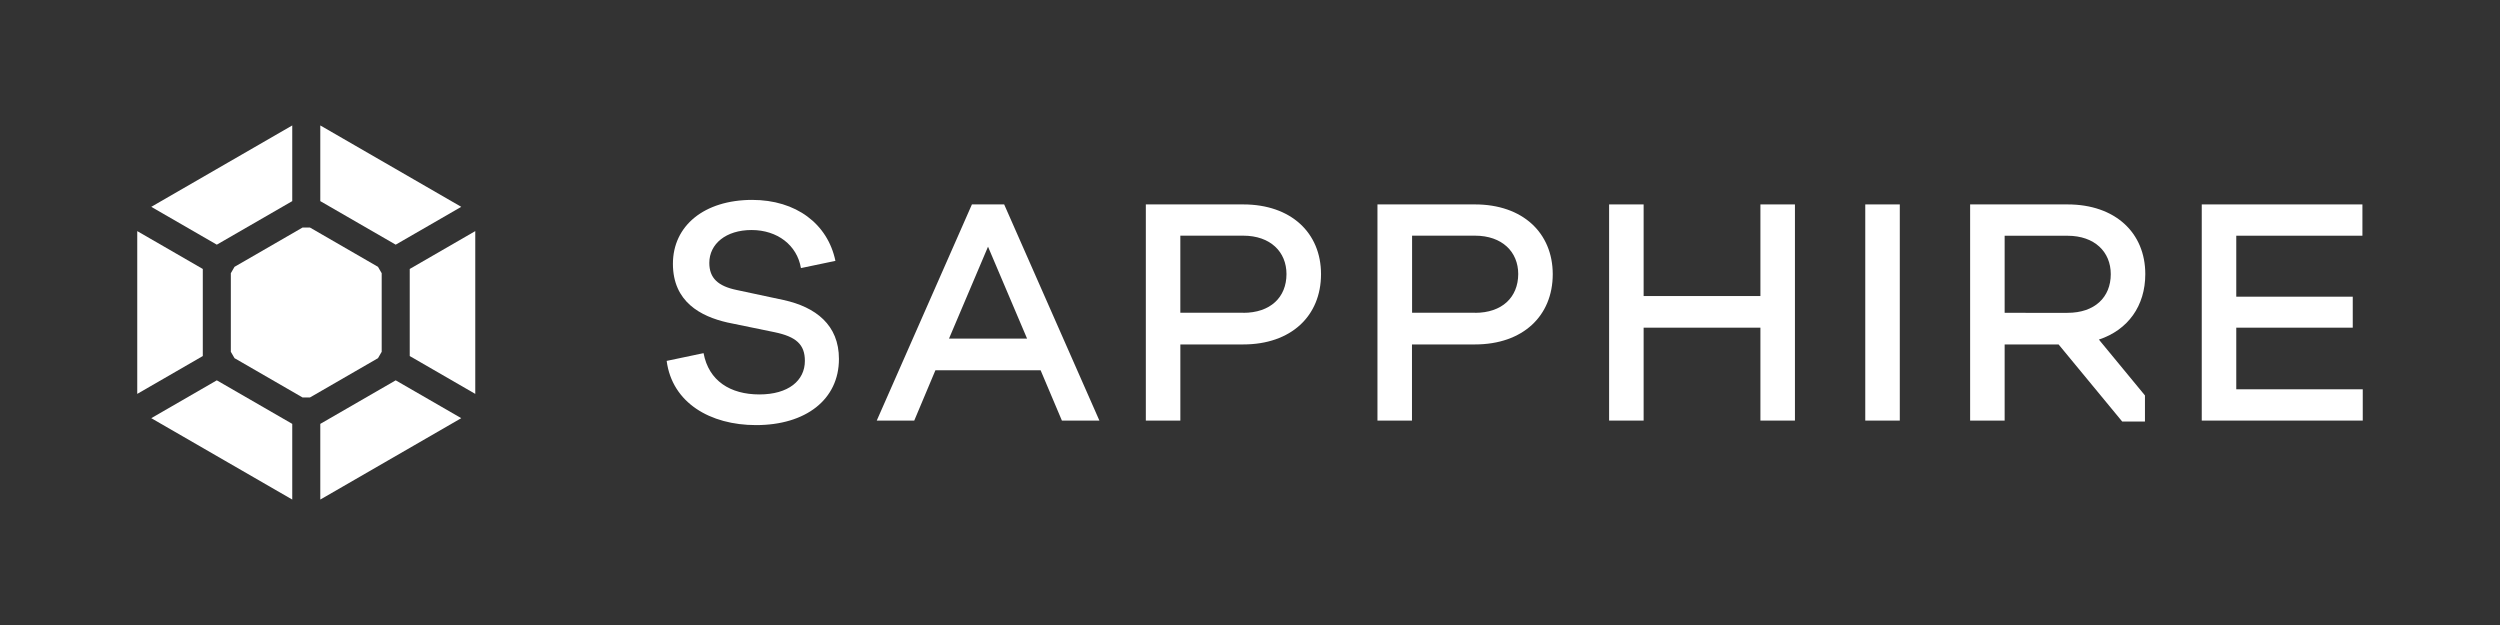
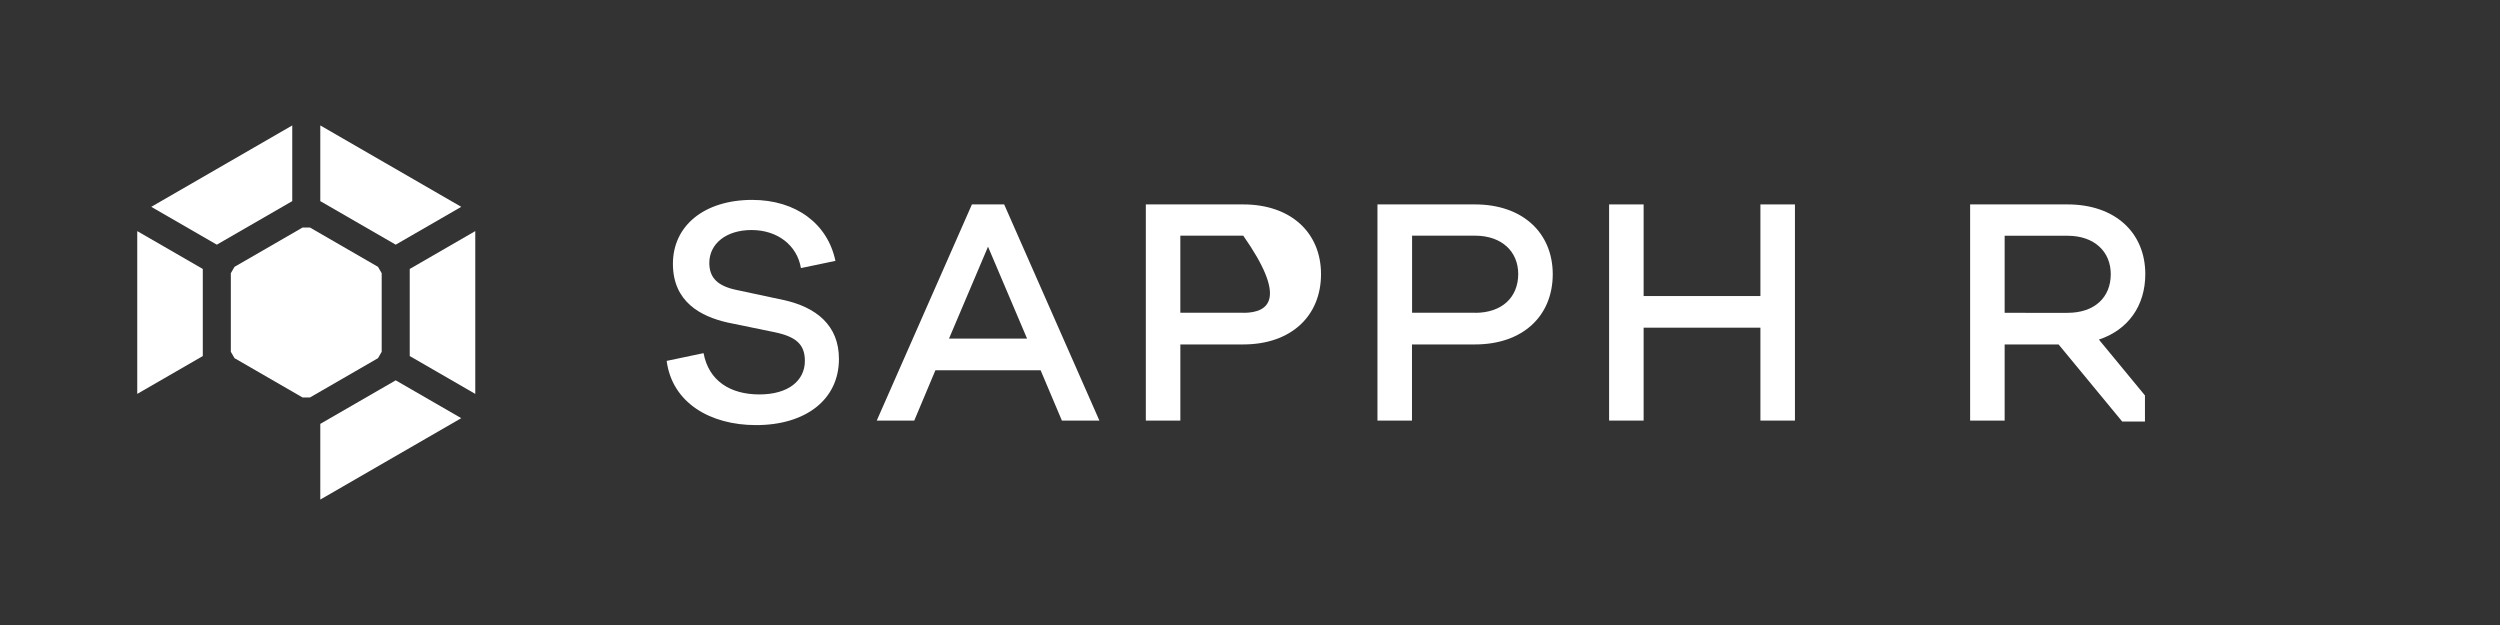
<svg xmlns="http://www.w3.org/2000/svg" id="Layer_1" data-name="Layer 1" viewBox="0 0 1200 300">
  <rect x="0" y="0" width="1200" height="300" fill="#333333" stroke="none" />
  <defs>
    <style>.cls-1{fill:#fff;}</style>
  </defs>
  <polygon class="cls-1" points="65.88 110.93 65.88 189.07 97.34 170.9 97.34 129.1 65.88 110.93" />
-   <polygon class="cls-1" points="140.28 203.46 104.07 182.56 72.61 200.72 140.28 239.79 140.28 203.46" />
  <polygon class="cls-1" points="140.28 60.21 72.61 99.28 104.07 117.44 140.28 96.54 140.28 60.21" />
  <polygon class="cls-1" points="228.13 110.93 196.67 129.1 196.67 170.9 228.13 189.07 228.13 110.93" />
  <polygon class="cls-1" points="189.94 182.56 153.74 203.46 153.74 239.79 221.4 200.72 189.94 182.56" />
  <polygon class="cls-1" points="181.44 171.92 183.21 168.86 183.21 131.14 181.44 128.08 148.77 109.21 145.24 109.21 112.57 128.08 110.8 131.14 110.8 168.86 112.57 171.92 145.24 190.79 148.77 190.79 181.44 171.92" />
  <polygon class="cls-1" points="221.4 99.28 153.74 60.21 153.74 96.54 189.94 117.44 221.4 99.28" />
  <path class="cls-1" d="M376.08,144l-22.45-4.8c-9-1.86-13.16-5.73-13.16-13,0-9.14,8-15.79,20.28-15.79,12.39,0,21.84,7.27,23.7,18.27L401,125.22c-3.72-17.81-18.9-29.27-40-29.27C338,96,323,108.34,323,126.62s13.32,25.24,26.17,28.18l22.61,4.65c10.37,2.16,14.56,5.88,14.56,13.78,0,9.45-7.9,16.1-21.84,16.1s-24.31-6.5-26.79-19.82L320,173.23c2.63,20.13,20.9,30.82,42.89,30.82,23.85,0,39.8-12.24,39.8-31.75C402.72,156,391.57,147.37,376.08,144Z" />
  <path class="cls-1" d="M466.52,98.12,420.84,201.88h18L449,177.72h50.49l10.22,24.16h18L482,98.12Zm-11,64.42,18.73-44.13L493,162.54Z" />
-   <path class="cls-1" d="M596.76,98.12H550V201.88h16.57V165.33h30.2c22.92,0,37.32-13.63,37.32-33.76C634.08,111.75,619.68,98.12,596.76,98.12Zm0,52h-30.2v-37h30.2c13,0,20.75,7.75,20.75,18.43C617.51,142.72,609.77,150.16,596.76,150.16Z" />
+   <path class="cls-1" d="M596.76,98.12H550V201.88h16.57V165.33h30.2c22.92,0,37.32-13.63,37.32-33.76C634.08,111.75,619.68,98.12,596.76,98.12Zm0,52h-30.2v-37h30.2C617.51,142.72,609.77,150.16,596.76,150.16Z" />
  <path class="cls-1" d="M708,98.12H661.18V201.88h16.57V165.33H708c22.92,0,37.32-13.63,37.32-33.76C745.27,111.75,730.87,98.12,708,98.12Zm0,52h-30.2v-37H708c13,0,20.75,7.75,20.75,18.43C728.7,142.72,721,150.16,708,150.16Z" />
  <polygon class="cls-1" points="845 142.1 788.94 142.1 788.94 98.12 772.37 98.12 772.37 201.88 788.94 201.88 788.94 157.28 845 157.28 845 201.88 861.57 201.88 861.57 98.12 845 98.12 845 142.1" />
-   <rect class="cls-1" x="895.33" y="98.12" width="16.57" height="103.76" />
  <path class="cls-1" d="M1029.74,131.57c0-19.82-14.4-33.45-37.32-33.45H945.66V201.88h16.57V165.33h25.89l30.53,37h10.93V189.81L1007.47,163C1021.46,158.35,1029.74,146.83,1029.74,131.57Zm-37.32,18.59H962.23v-37h30.19c13,0,20.75,7.75,20.75,18.43C1013.17,142.72,1005.43,150.16,992.42,150.16Z" />
-   <polygon class="cls-1" points="1073.41 186.86 1073.41 157.28 1129.32 157.28 1129.32 142.41 1073.41 142.41 1073.41 113.14 1133.96 113.14 1133.96 98.12 1056.84 98.12 1056.84 201.88 1134.12 201.88 1134.12 186.86 1073.41 186.86" />
</svg>